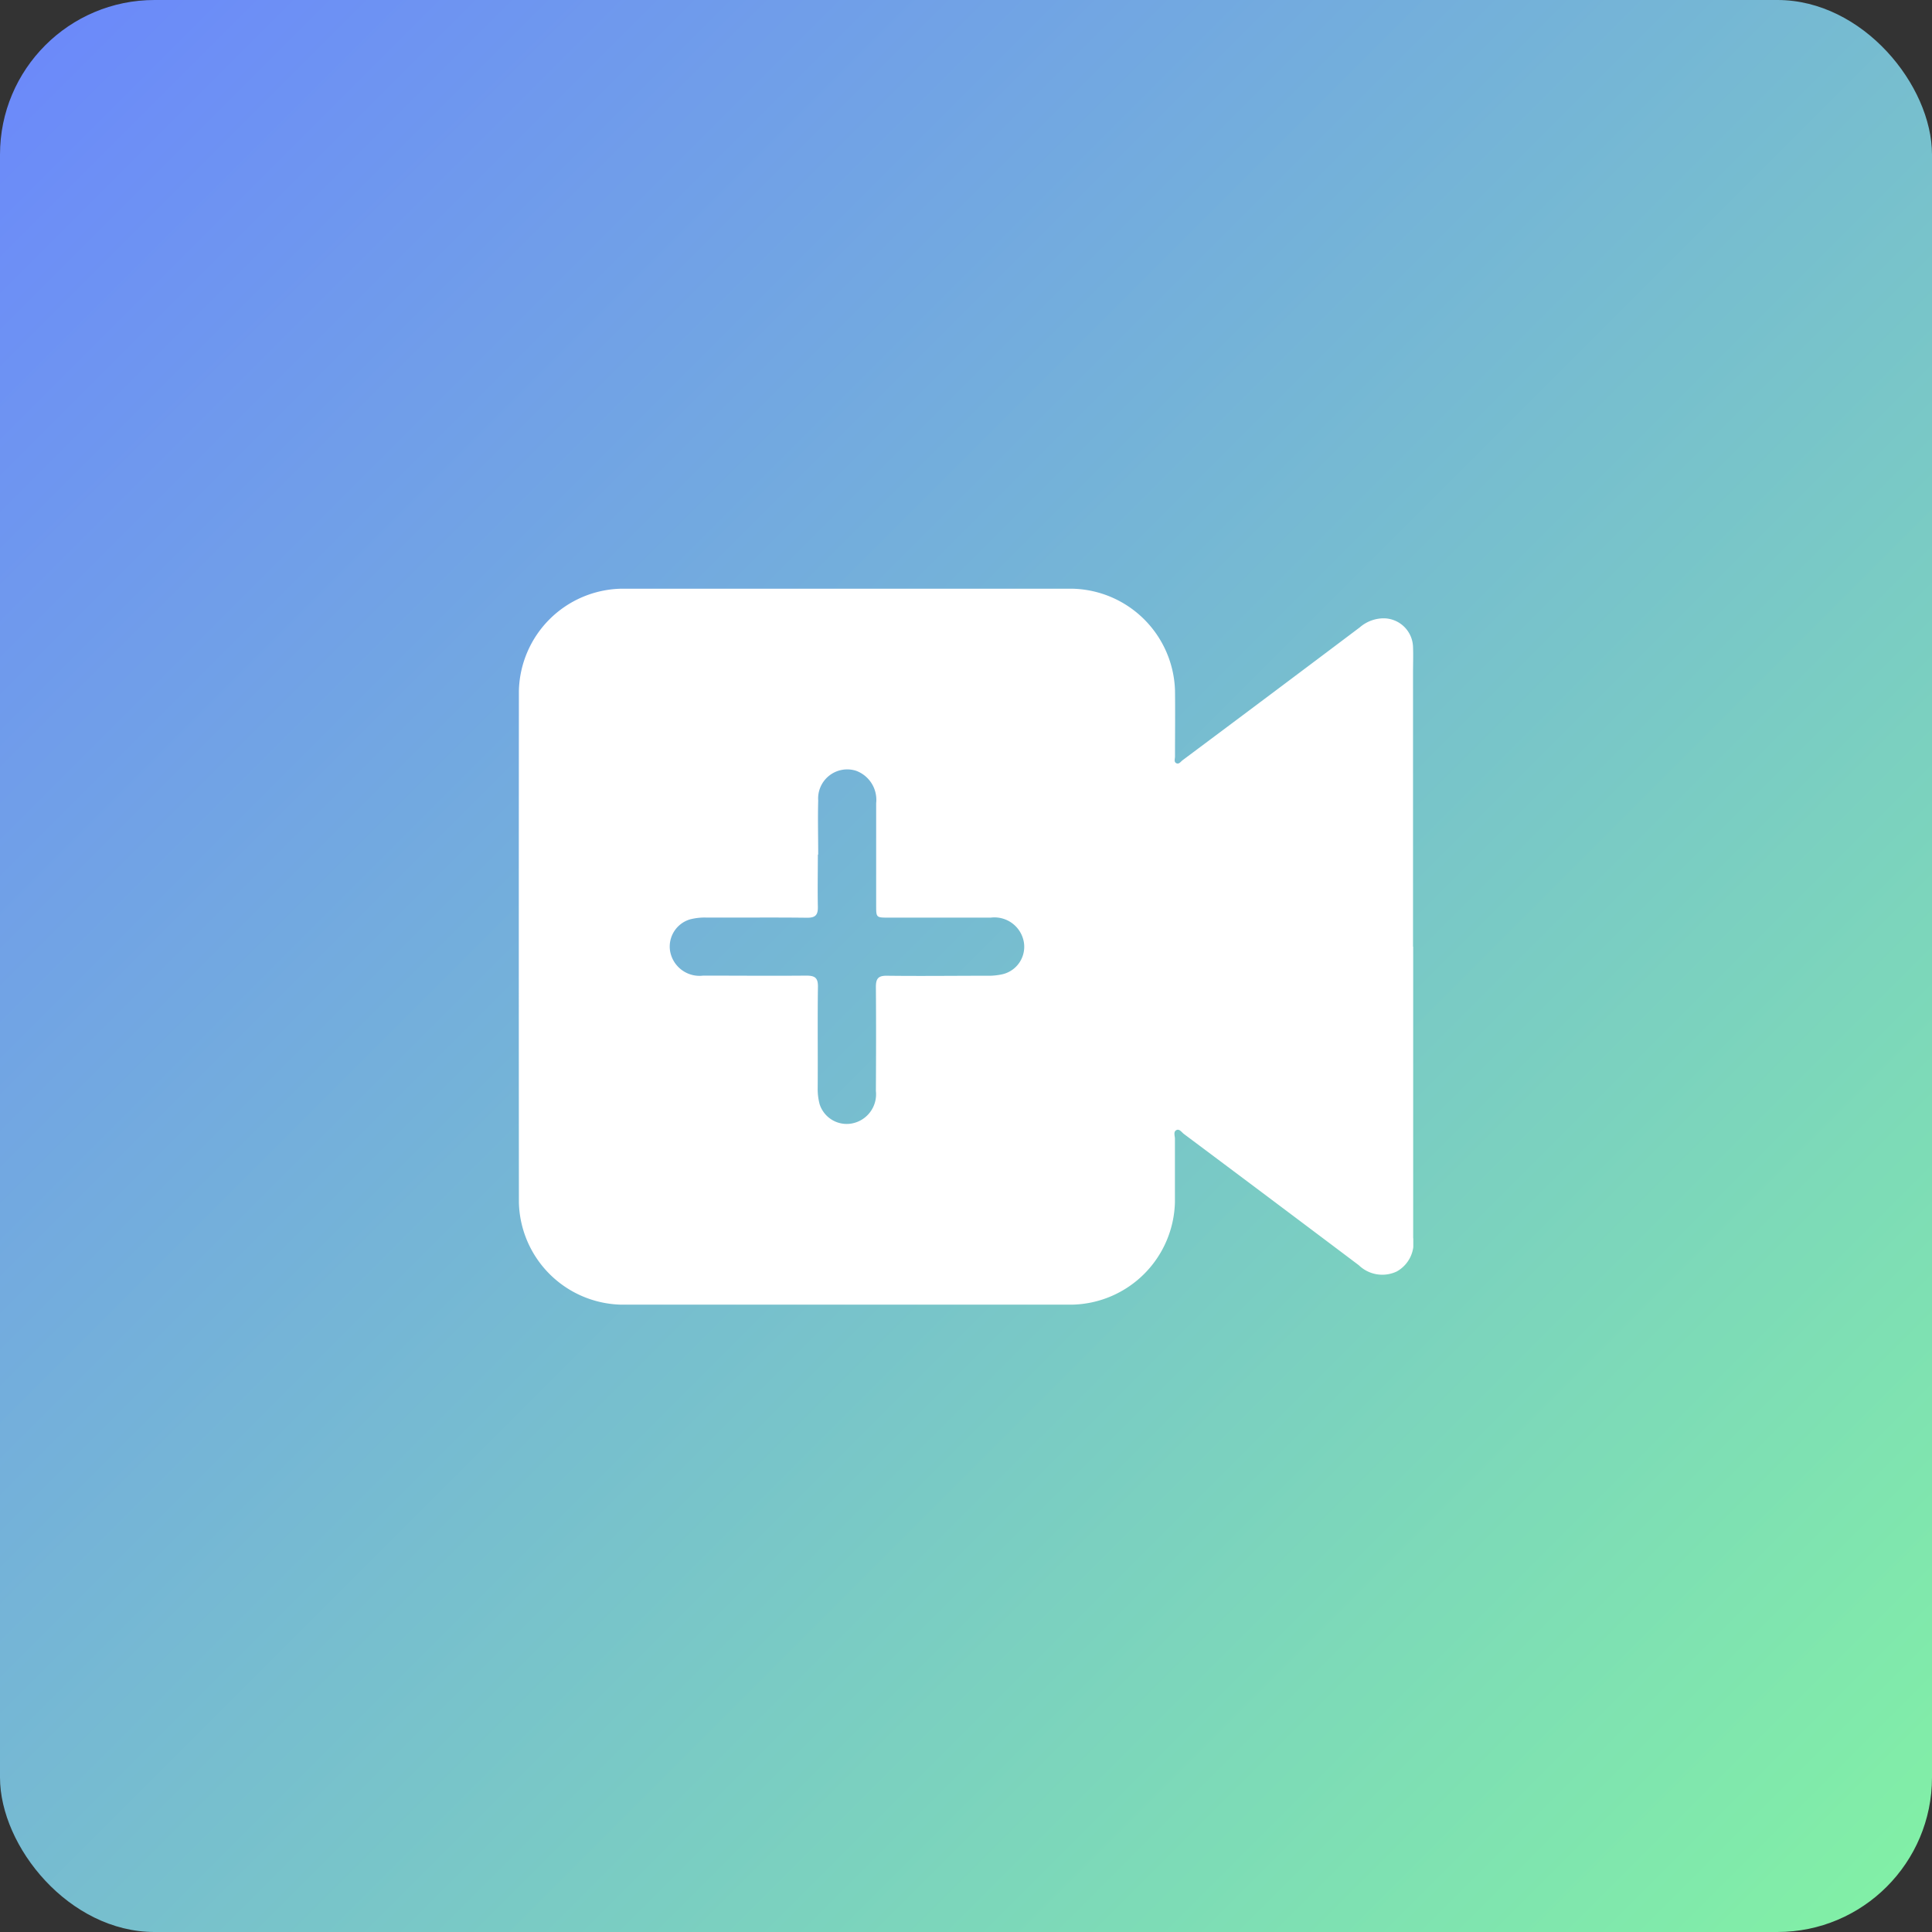
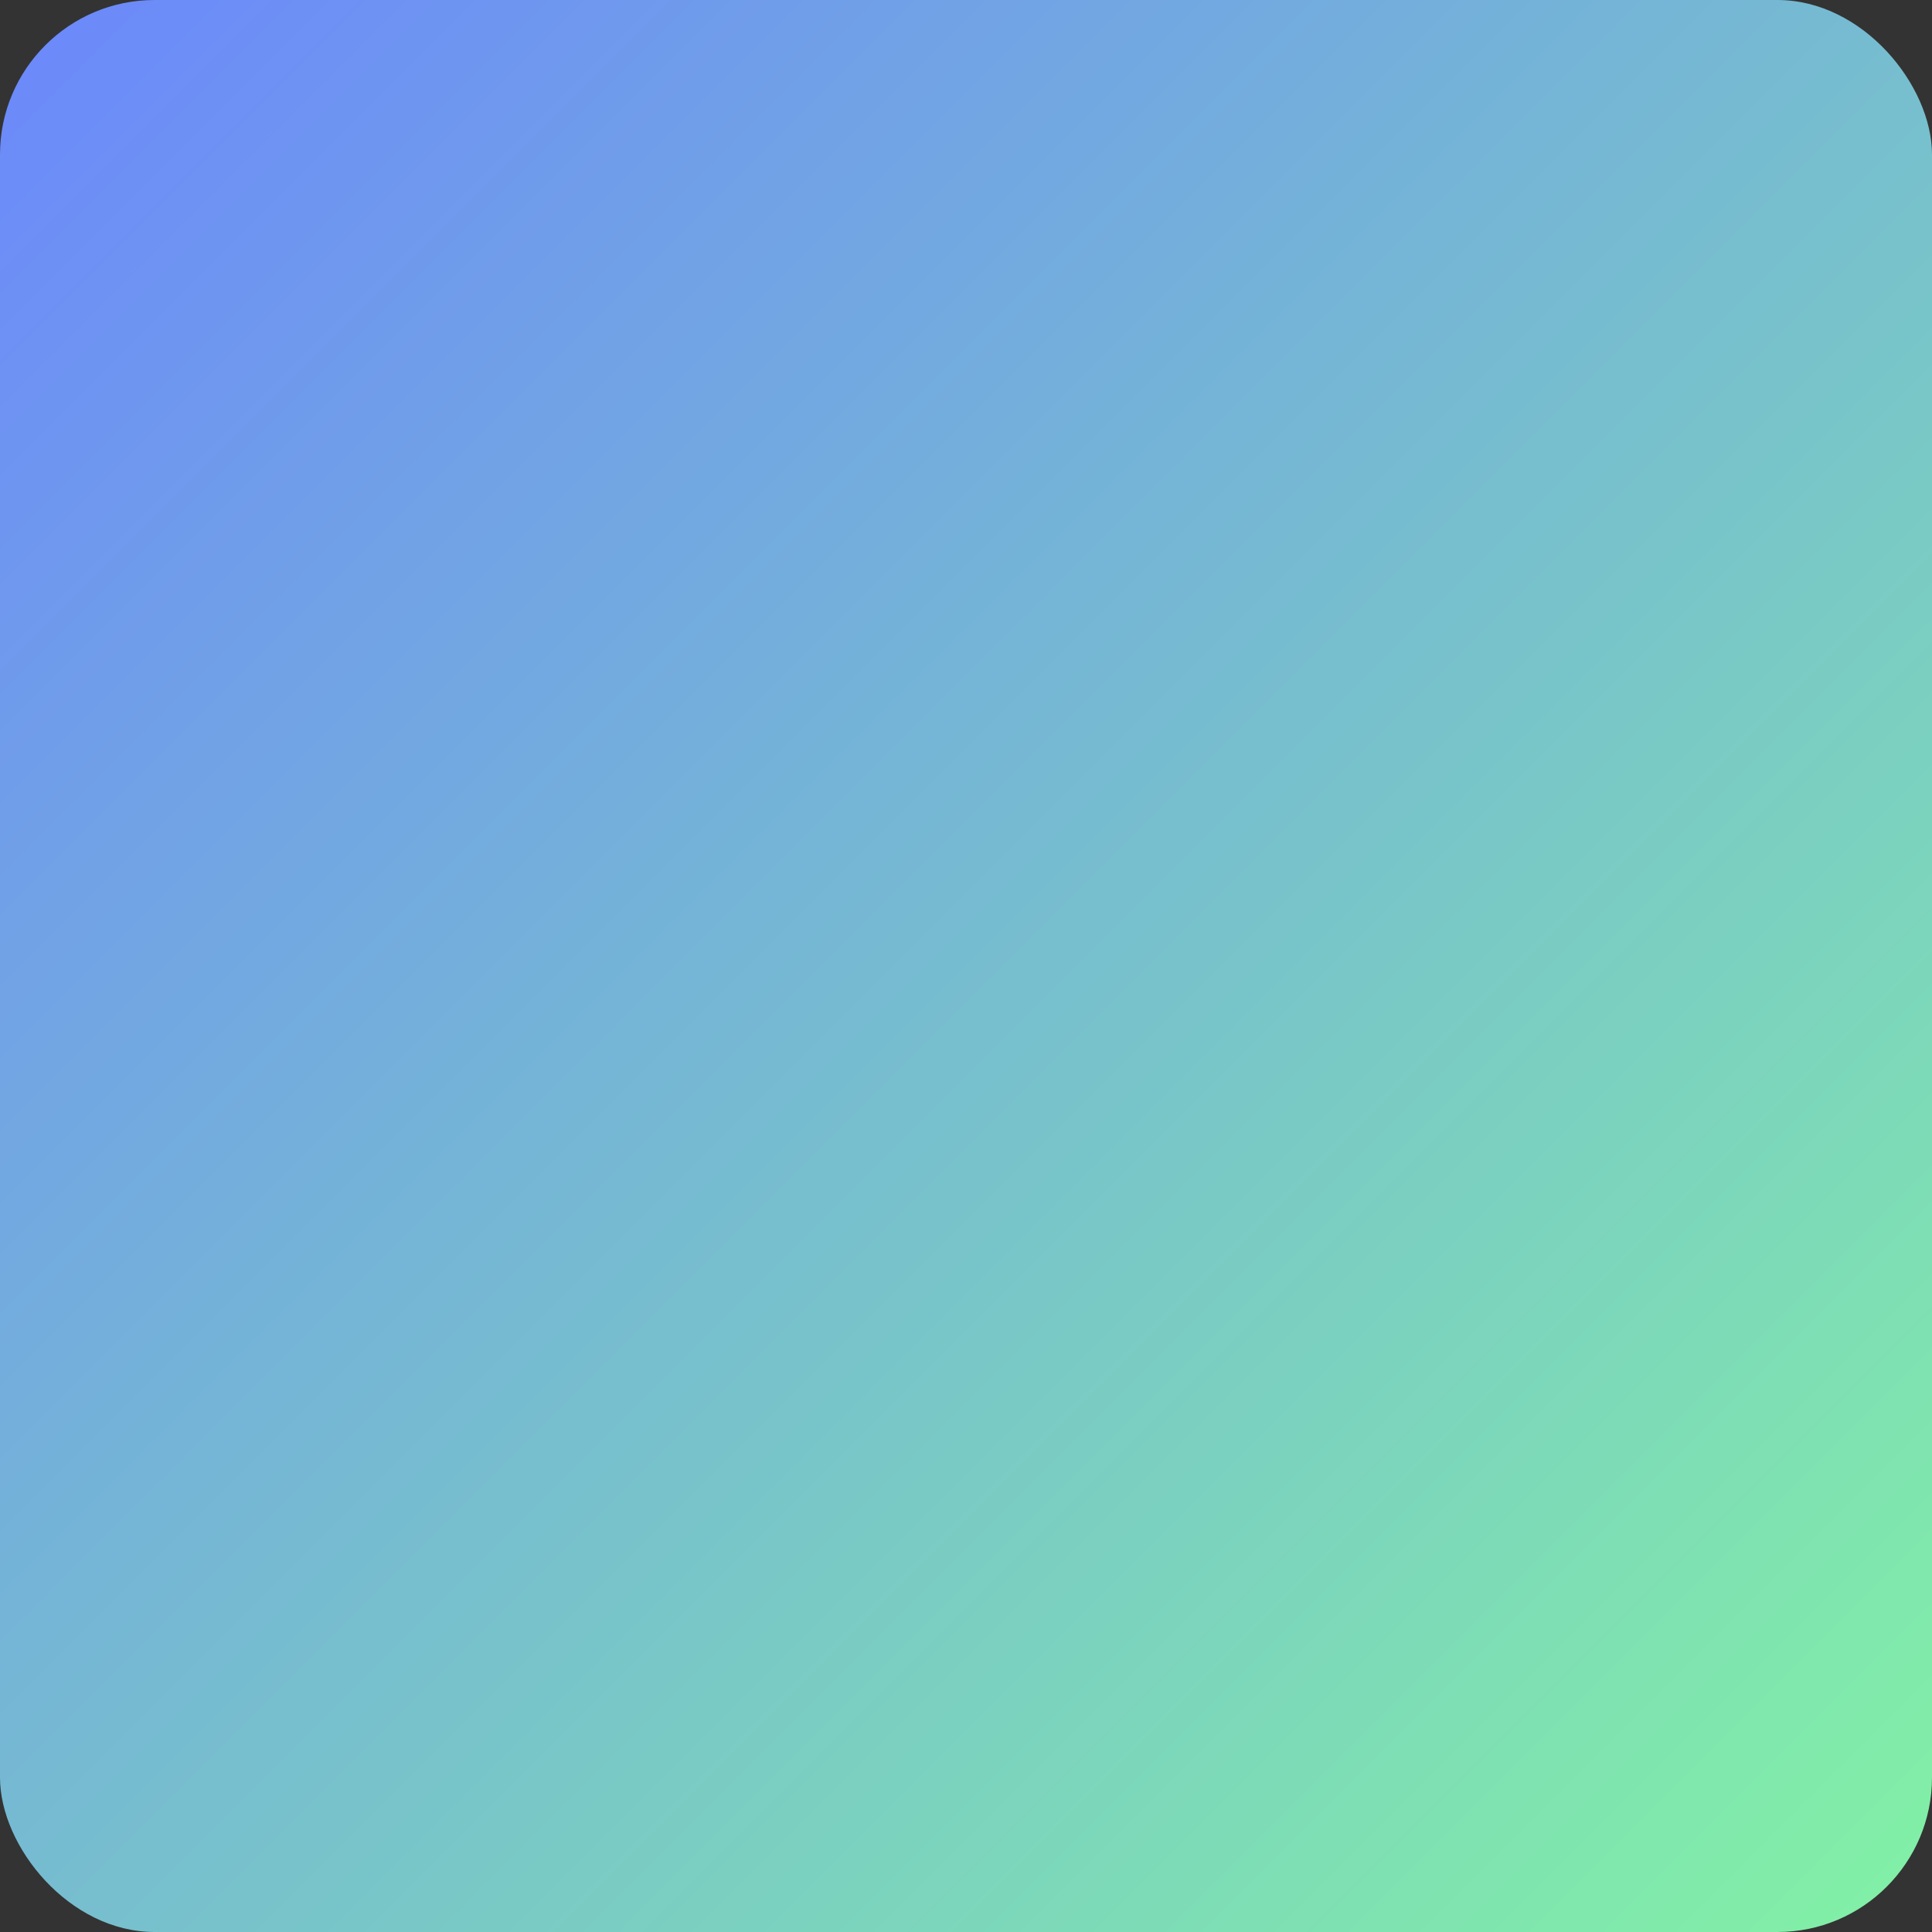
<svg xmlns="http://www.w3.org/2000/svg" width="50" height="50" viewBox="0 0 50 50">
  <rect x="0" y="0" width="50" height="50" fill="#333333" stroke="none" />
  <defs>
    <linearGradient id="linear-gradient" x2="1" y2="1" gradientUnits="objectBoundingBox">
      <stop offset="0" stop-color="#6b87fc" />
      <stop offset="1" stop-color="#82f2a4" />
    </linearGradient>
    <clipPath id="clip-path">
-       <rect id="Rectangle_204967" data-name="Rectangle 204967" width="23.152" height="18.528" fill="#fff" />
-     </clipPath>
+       </clipPath>
  </defs>
  <g id="Group_83062" data-name="Group 83062" transform="translate(-378 -239)">
    <g id="Group_82569" data-name="Group 82569">
      <rect id="Rectangle_204598" data-name="Rectangle 204598" width="50" height="50" rx="4" transform="translate(378 239)" fill="url(#linear-gradient)" />
    </g>
    <g id="Group_83050" data-name="Group 83050" transform="translate(391.424 254.236)">
      <g id="Group_83049" data-name="Group 83049" clip-path="url(#clip-path)">
        <path id="Path_91518" data-name="Path 91518" d="M23.149,9.265c0,2.511,0,5.023,0,7.534a.846.846,0,0,1-.426.871.874.874,0,0,1-.981-.162q-2.257-1.7-4.524-3.395c-.061-.045-.119-.145-.2-.1s-.034.147-.035.223c0,.546,0,1.091,0,1.637a2.719,2.719,0,0,1-2.646,2.655q-5.849.011-11.7,0A2.711,2.711,0,0,1,.005,15.881Q0,9.261.005,2.642A2.707,2.707,0,0,1,2.642,0q5.849-.011,11.7,0a2.719,2.719,0,0,1,2.643,2.633c.007.57,0,1.139,0,1.709,0,.06-.034.143.036.175s.113-.044.162-.08Q19.477,2.725,21.767,1a.95.95,0,0,1,.615-.234.764.764,0,0,1,.763.743c.009.224,0,.449,0,.674q0,3.539,0,7.077M7.742,6.878h0c0,.449-.009.9,0,1.347.006.217-.06.293-.285.29-.874-.011-1.748,0-2.622-.005a1.511,1.511,0,0,0-.4.047.734.734,0,0,0-.518.815.773.773,0,0,0,.857.641c.89,0,1.78.008,2.67,0,.228,0,.306.061.3.3-.012.866,0,1.732-.006,2.6a1.531,1.531,0,0,0,.05.428.736.736,0,0,0,.825.5A.768.768,0,0,0,9.244,13c.005-.9.007-1.8,0-2.694,0-.216.061-.293.285-.29.866.011,1.732,0,2.6,0a1.611,1.611,0,0,0,.405-.042.73.73,0,0,0,.536-.845.772.772,0,0,0-.852-.617c-.882,0-1.764,0-2.646,0-.32,0-.321,0-.321-.317,0-.882,0-1.764,0-2.646a.8.8,0,0,0-.519-.837.753.753,0,0,0-.981.772c-.013.465,0,.93,0,1.4" transform="translate(0 0)" fill="#fff" />
      </g>
    </g>
  </g>
</svg>